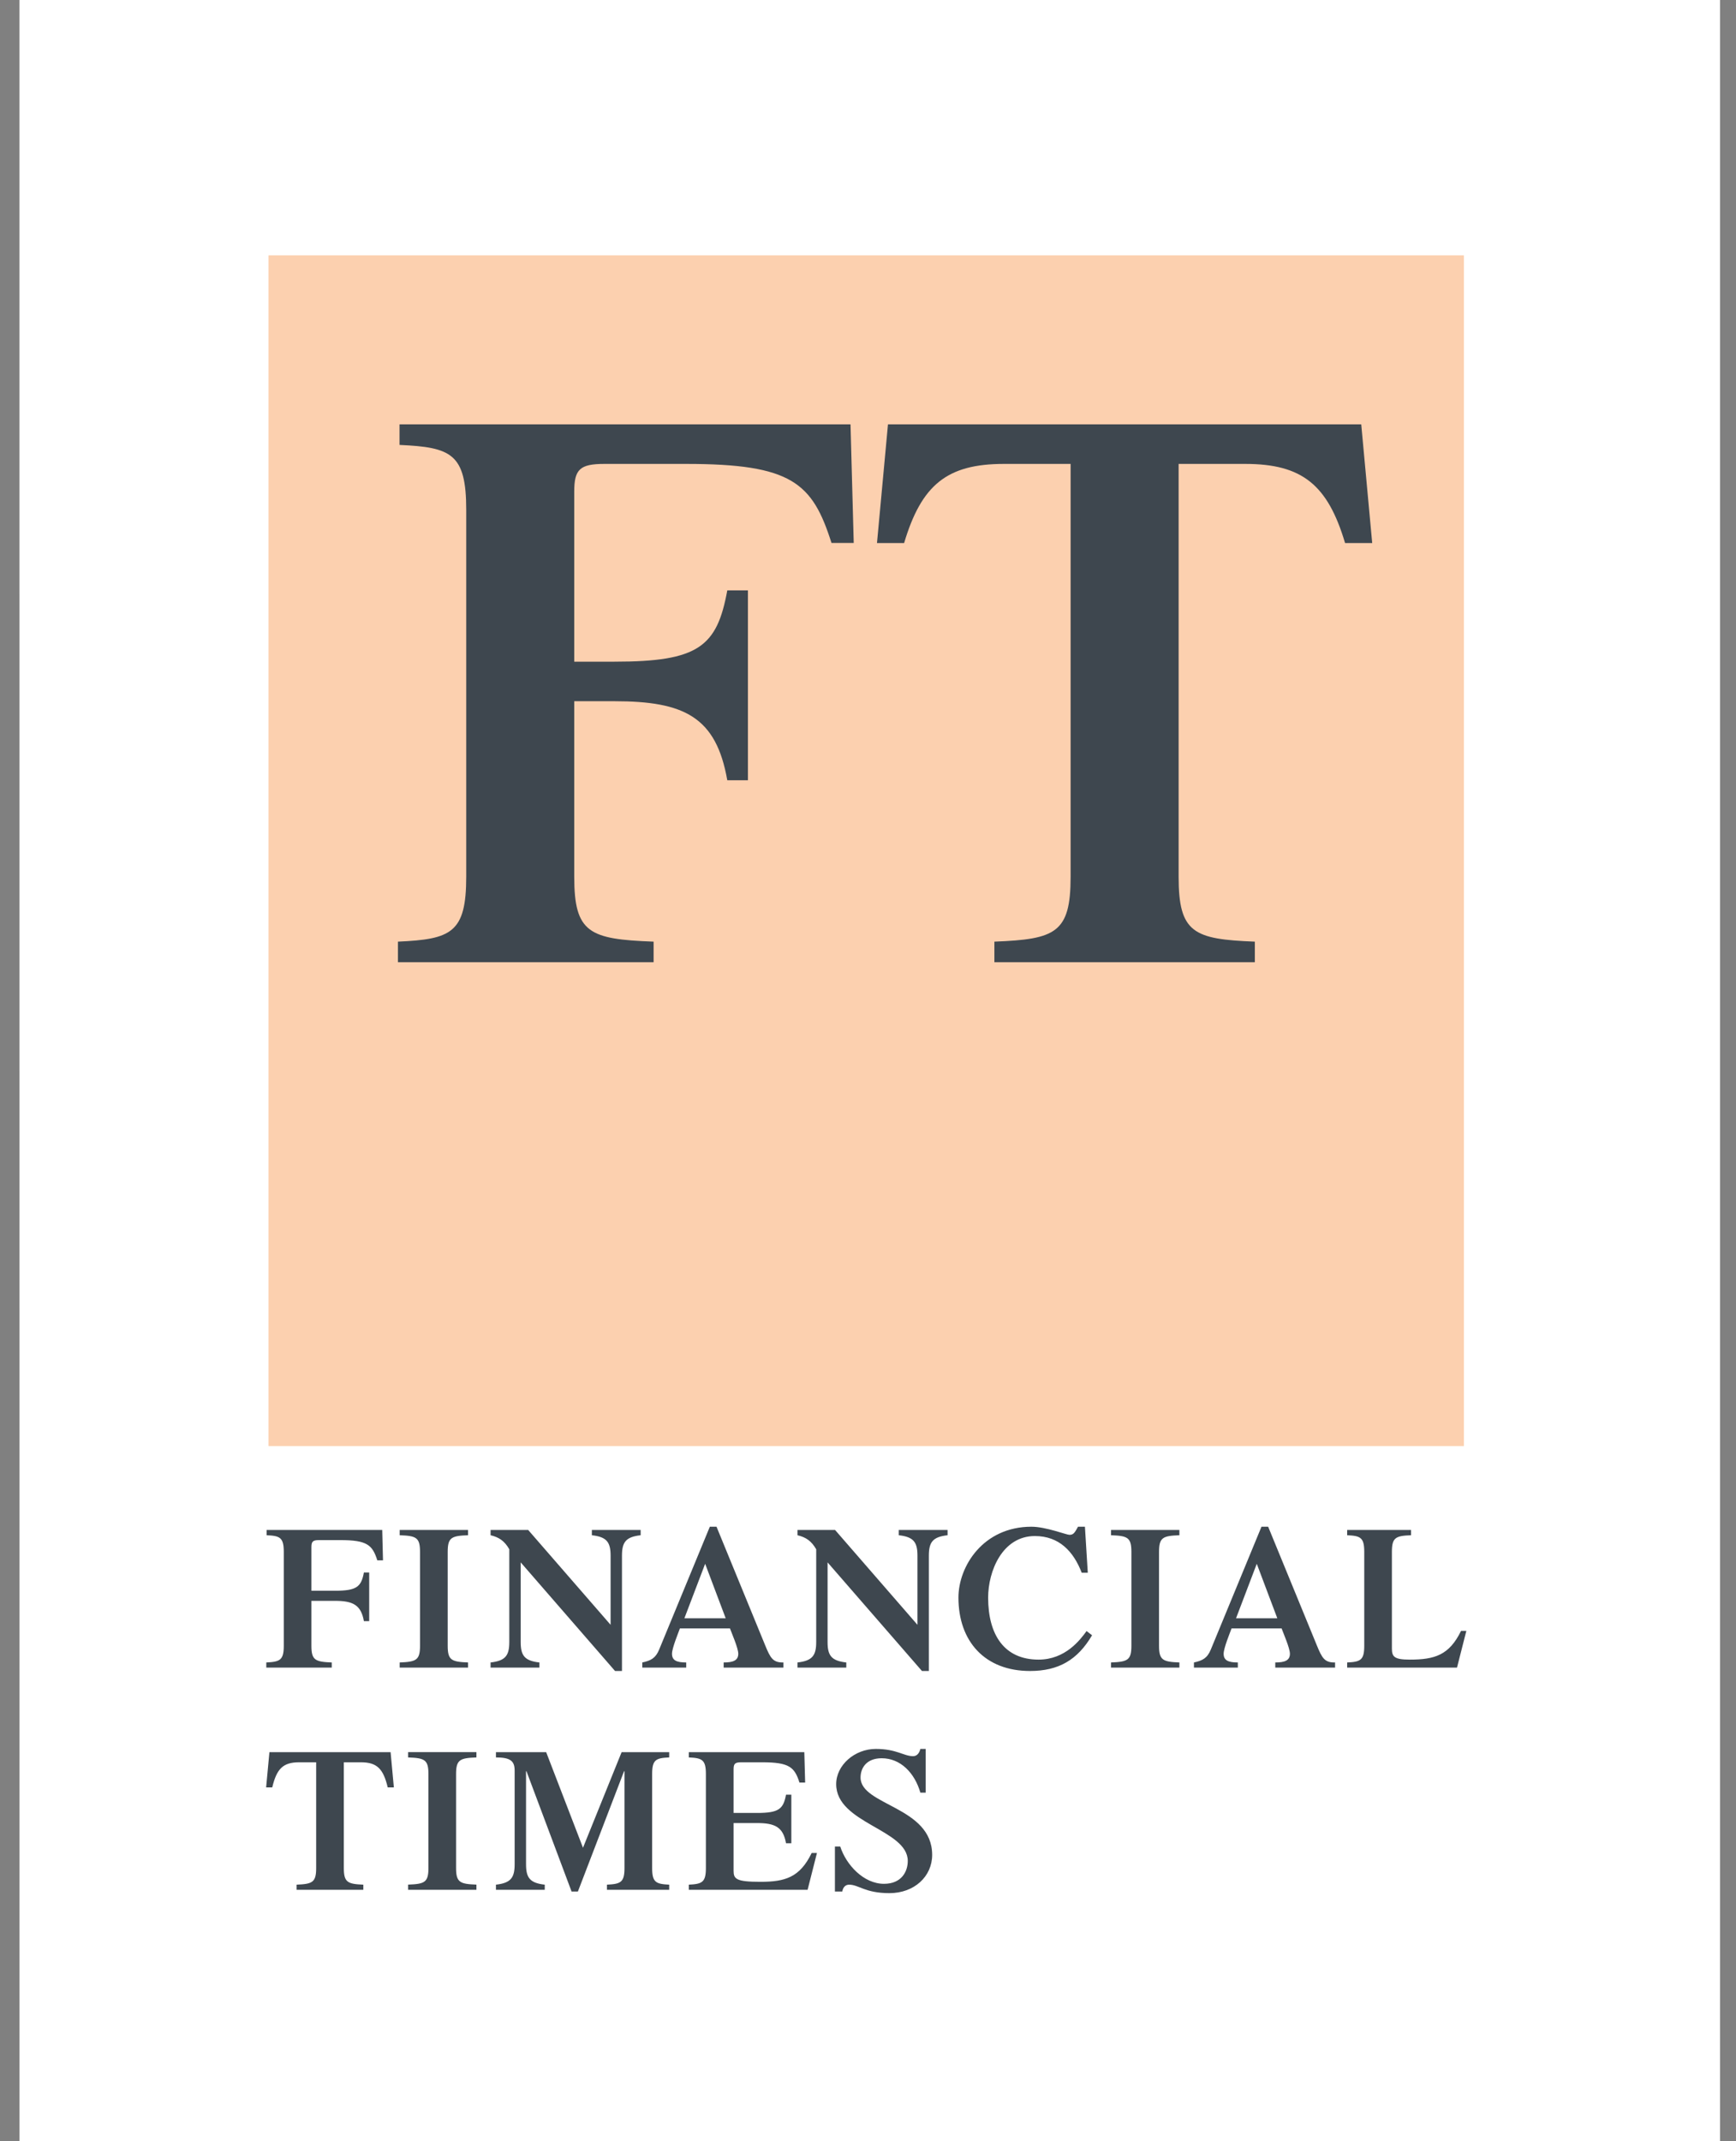
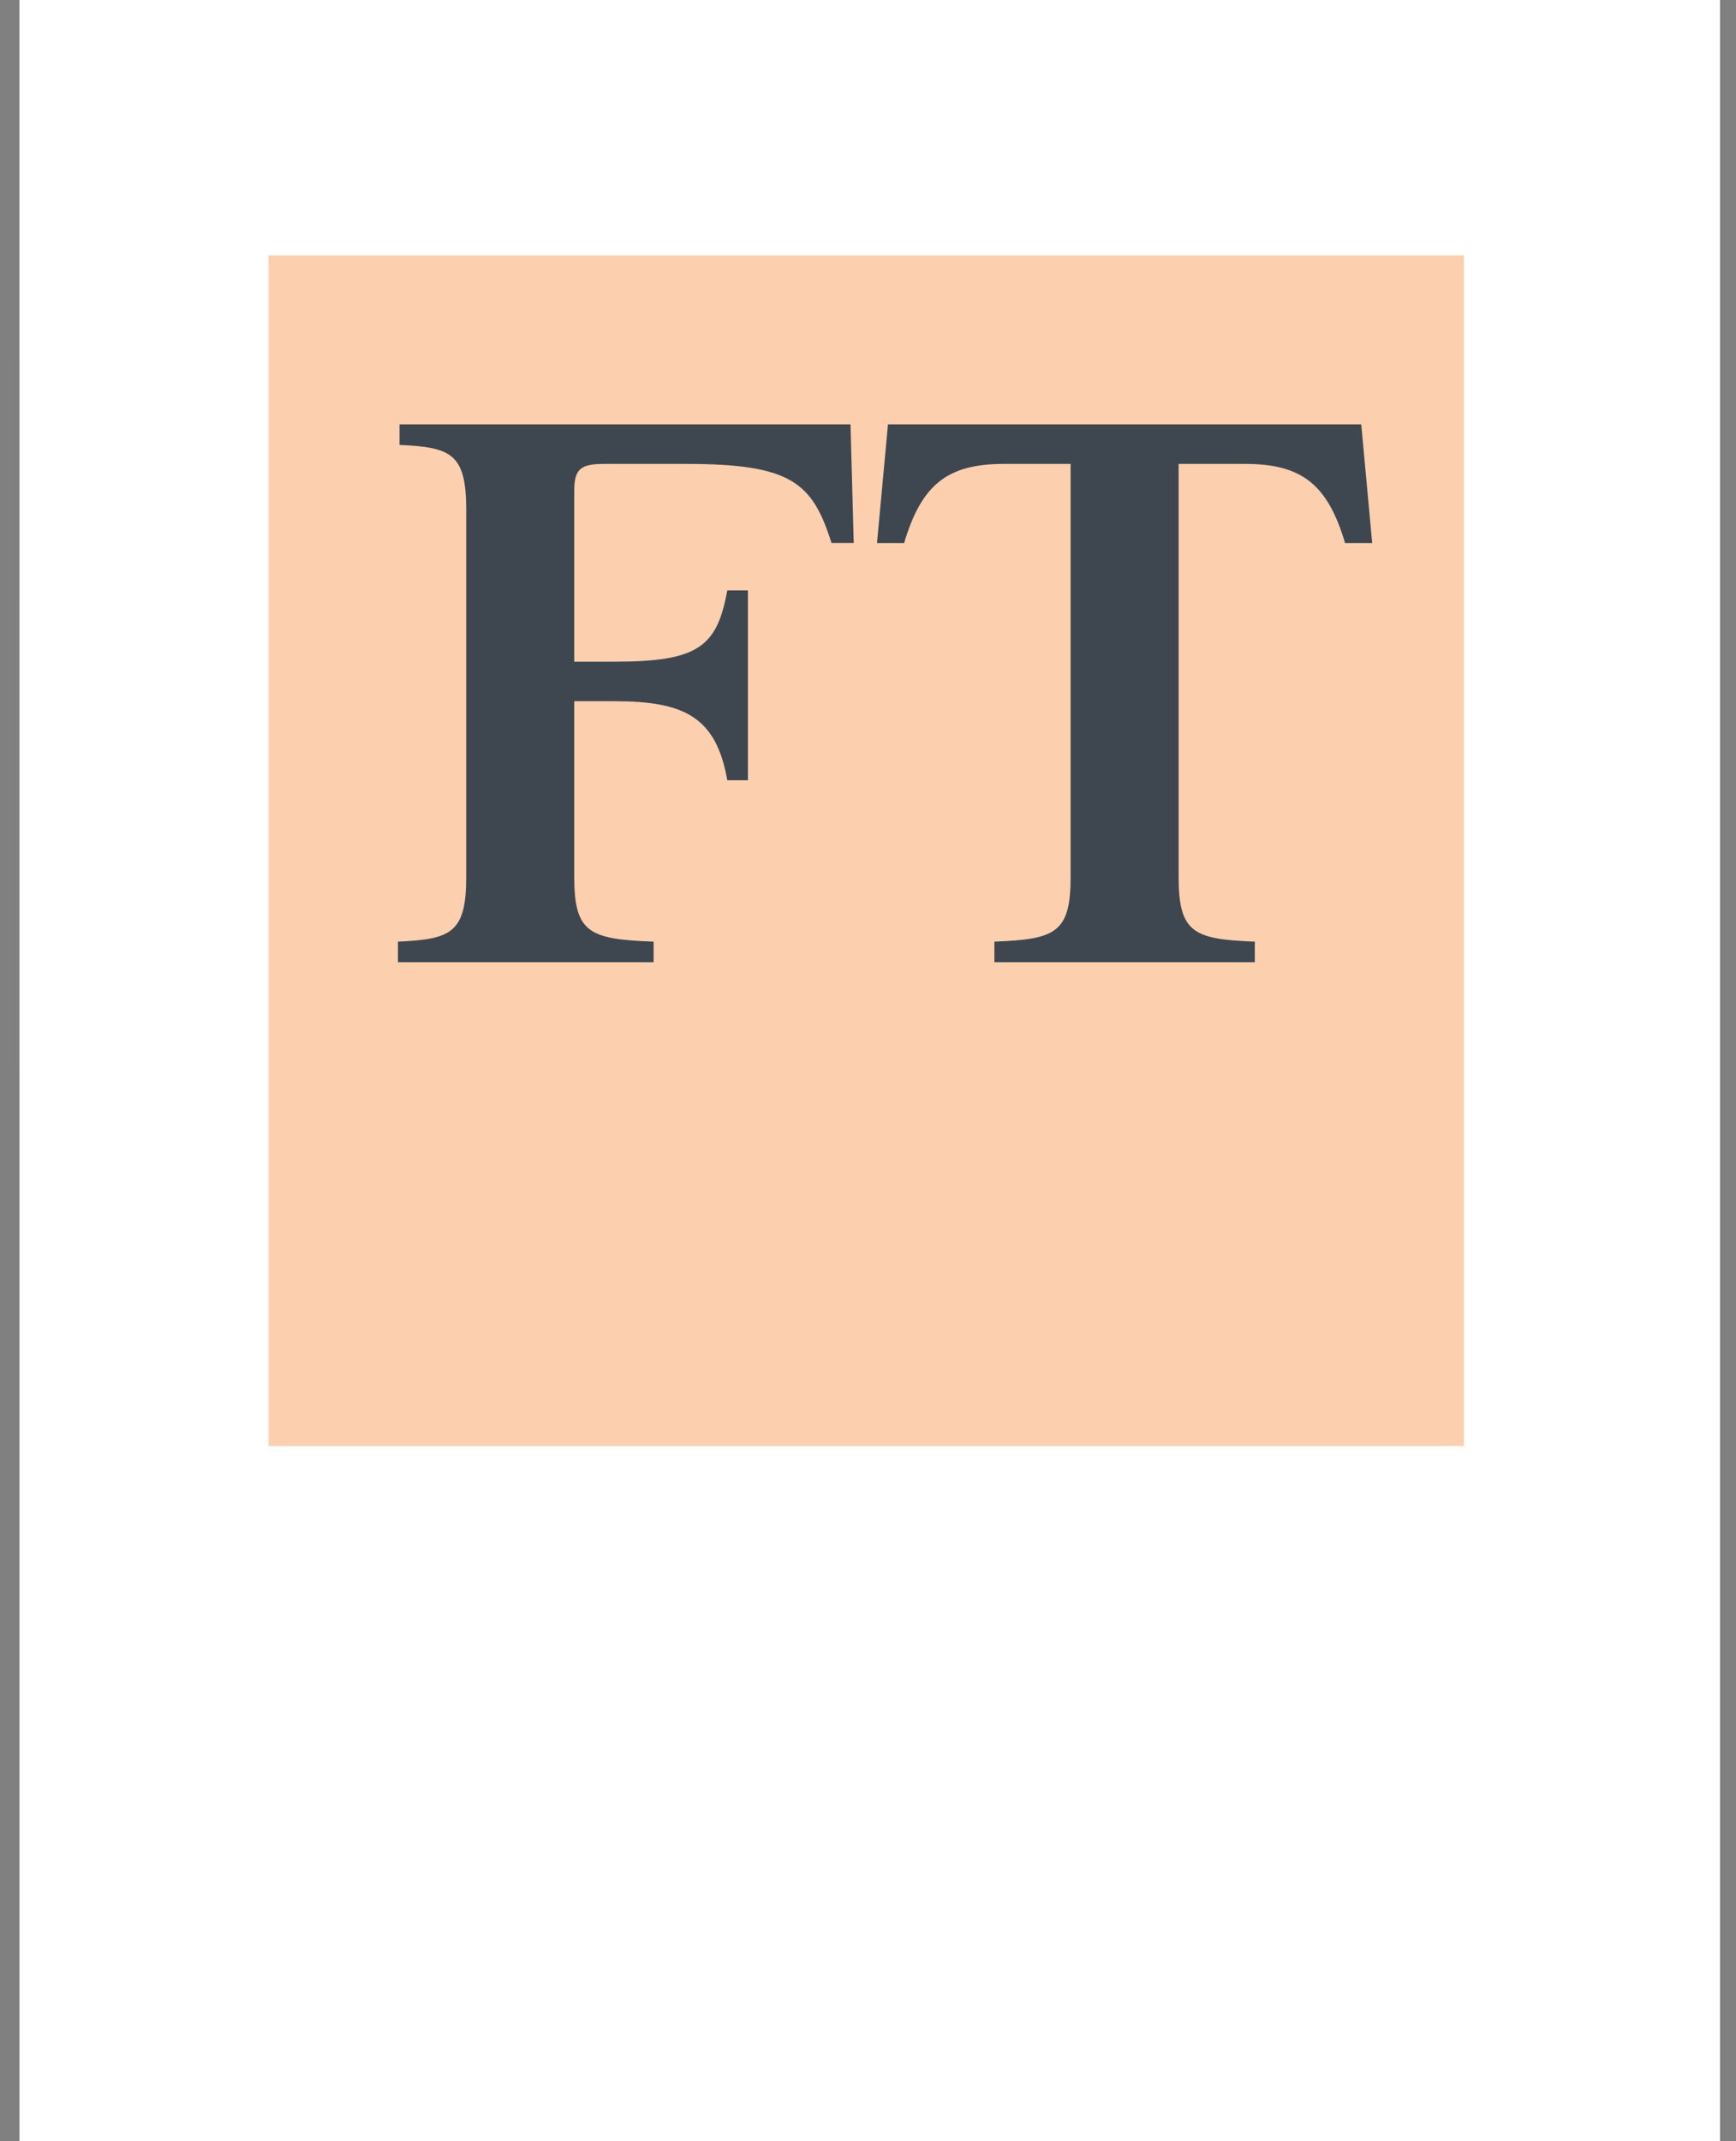
<svg xmlns="http://www.w3.org/2000/svg" width="73" height="90" viewBox="0 0 73 90" fill="none">
  <rect x="0" y="0" width="73" height="90" fill="#808080" stroke="none" />
  <g clip-path="url(#clip0_1322_12860)">
    <path d="M0.816 89.998H72.336V-0.001H0.816L0.818 89.998H0.816Z" fill="white" />
-     <path d="M61.559 60.784H11.289V10.733H61.559V60.784Z" fill="#FCD0AF" />
+     <path d="M61.559 60.784H11.289V10.733H61.559V60.784" fill="#FCD0AF" />
    <path d="M24.147 36.854C24.147 39.217 24.78 39.48 27.485 39.581V40.445H16.734V39.581C18.971 39.48 19.605 39.217 19.605 36.854V21.43C19.605 19.066 18.971 18.8 16.801 18.702V17.838H35.765L35.9 22.823H34.965C34.164 20.297 33.295 19.5 28.854 19.5H25.413C24.381 19.5 24.147 19.732 24.147 20.663V27.813H25.841C29.381 27.813 30.15 27.178 30.583 24.817H31.451V32.798H30.583C30.117 30.138 28.78 29.475 25.841 29.475H24.147L24.147 36.854ZM57.241 17.838H37.34L36.878 22.826H38.019C38.748 20.384 39.819 19.5 42.214 19.5H45.02V36.854C45.02 39.217 44.385 39.48 41.815 39.581V40.445H52.767V39.581C50.196 39.48 49.562 39.217 49.562 36.854V19.5H52.365C54.762 19.5 55.834 20.384 56.561 22.826H57.702L57.241 17.838Z" fill="#3E474F" />
-     <path d="M13.095 69.181C13.095 69.785 13.259 69.852 13.95 69.88V70.096H11.198V69.88C11.77 69.852 11.933 69.785 11.933 69.181V65.231C11.933 64.624 11.77 64.557 11.213 64.532V64.311H16.073L16.105 65.587H15.866C15.661 64.94 15.439 64.736 14.302 64.736H13.42C13.156 64.736 13.095 64.795 13.095 65.035V66.865H14.089C14.995 66.865 15.191 66.703 15.302 66.098H15.525V68.143H15.302C15.183 67.461 14.84 67.29 14.089 67.29H13.095V69.181ZM18.826 69.181C18.826 69.785 18.987 69.852 19.681 69.88V70.096H16.807V69.88C17.501 69.852 17.662 69.785 17.662 69.181V65.231C17.662 64.624 17.501 64.557 16.807 64.532V64.311H19.681V64.532C18.987 64.557 18.826 64.624 18.826 65.231V69.181ZM25.676 65.394C25.676 64.831 25.521 64.602 24.888 64.532V64.311H26.94V64.532C26.308 64.602 26.154 64.831 26.154 65.394V70.238H25.863L21.896 65.673V69.019C21.896 69.581 22.049 69.81 22.682 69.88V70.096H20.629V69.88C21.262 69.81 21.416 69.581 21.416 69.019V65.122C21.22 64.778 20.988 64.616 20.629 64.532V64.311H22.211L25.676 68.297V65.394ZM28.779 68.023L29.652 65.732L30.516 68.023H28.779ZM32.944 70.096V69.88C32.508 69.889 32.397 69.701 32.175 69.156L30.13 64.174H29.849L27.719 69.335C27.573 69.693 27.377 69.802 27.009 69.88V70.096H28.856V69.88C28.454 69.88 28.258 69.794 28.258 69.514C28.258 69.276 28.524 68.635 28.591 68.448H30.695C30.763 68.635 31.045 69.276 31.045 69.514C31.045 69.794 30.832 69.88 30.43 69.88V70.096H32.944ZM38.58 65.394C38.58 64.831 38.426 64.602 37.794 64.532V64.311H39.846V64.532C39.213 64.602 39.059 64.831 39.059 65.394V70.238H38.769L34.8 65.673L34.8 69.019C34.8 69.581 34.954 69.81 35.587 69.88V70.096H33.534V69.88C34.167 69.81 34.322 69.581 34.322 69.019V65.122C34.124 64.778 33.893 64.616 33.534 64.532V64.311H35.116L38.58 68.297L38.58 65.394ZM45.922 68.736C45.315 69.768 44.519 70.238 43.313 70.238C41.423 70.238 40.303 69.002 40.303 67.153C40.303 65.835 41.346 64.174 43.373 64.174C43.98 64.174 44.843 64.515 44.972 64.515C45.142 64.515 45.194 64.423 45.332 64.174H45.622L45.742 66.107H45.486C45.142 65.212 44.537 64.566 43.518 64.566C42.15 64.566 41.552 66.04 41.552 67.153C41.552 68.714 42.227 69.76 43.673 69.76C44.801 69.76 45.425 68.926 45.691 68.56L45.922 68.736ZM48.738 69.181C48.738 69.785 48.902 69.852 49.594 69.88V70.096H46.72V69.88C47.414 69.852 47.576 69.785 47.576 69.181V65.231C47.576 64.624 47.414 64.557 46.72 64.532V64.311H49.594V64.532C48.902 64.557 48.738 64.624 48.738 65.231V69.181ZM51.976 68.023L52.848 65.732L53.712 68.023H51.976ZM56.141 70.096V69.88C55.704 69.889 55.594 69.701 55.372 69.156L53.327 64.174H53.046L50.916 69.335C50.77 69.693 50.573 69.802 50.206 69.88V70.096H52.052V69.88C51.651 69.88 51.455 69.794 51.455 69.514C51.455 69.276 51.72 68.635 51.788 68.448H53.892C53.959 68.635 54.242 69.276 54.242 69.514C54.242 69.794 54.028 69.88 53.626 69.88V70.096H56.141ZM56.649 70.096V69.88C57.206 69.855 57.368 69.785 57.368 69.181V65.231C57.368 64.624 57.206 64.557 56.649 64.532V64.311H59.334V64.532C58.694 64.557 58.53 64.624 58.53 65.231V69.293C58.53 69.642 58.633 69.76 59.283 69.76C60.327 69.76 60.942 69.573 61.438 68.552H61.661L61.268 70.096H56.649ZM12.473 79.22C13.134 79.192 13.295 79.125 13.295 78.521V74.076H12.578C11.902 74.076 11.636 74.347 11.448 75.131H11.191L11.329 73.651H16.425L16.562 75.131H16.304C16.117 74.347 15.852 74.076 15.177 74.076H14.458V78.521C14.458 79.125 14.621 79.192 15.278 79.22V79.436H12.473V79.22ZM19.178 78.521C19.178 79.125 19.342 79.192 20.034 79.218V79.436H17.16V79.218C17.855 79.192 18.016 79.125 18.016 78.521V74.569C18.016 73.964 17.855 73.897 17.16 73.872V73.648H20.034V73.872C19.342 73.897 19.178 73.964 19.178 74.569V78.521ZM26.139 73.651H28.14V73.872C27.584 73.897 27.423 73.964 27.423 74.569V78.521C27.423 79.125 27.584 79.192 28.14 79.22V79.436H25.523V79.22C26.096 79.192 26.26 79.125 26.26 78.521V74.451H26.242L24.301 79.508H24.035L22.138 74.451H22.12V78.359C22.12 78.921 22.274 79.15 22.907 79.22V79.436H20.855V79.22C21.487 79.15 21.641 78.921 21.641 78.359V74.426C21.641 74.026 21.471 73.872 20.855 73.872V73.651H22.967L24.515 77.668L26.139 73.651ZM28.966 79.436V79.22C29.521 79.192 29.683 79.125 29.683 78.521V74.569C29.683 73.964 29.521 73.897 28.966 73.872V73.651H33.822L33.857 74.927H33.618C33.412 74.28 33.189 74.076 32.053 74.076H31.172C30.906 74.076 30.848 74.135 30.848 74.373V76.205H31.839C32.745 76.205 32.941 76.043 33.053 75.438H33.276V77.48H33.053C32.933 76.801 32.591 76.63 31.839 76.63H30.848V78.633C30.848 78.98 30.95 79.1 31.976 79.1C33.018 79.1 33.635 78.913 34.131 77.889H34.353L33.96 79.436H28.966ZM35.109 77.618H35.333C35.58 78.384 36.316 79.184 37.172 79.184C37.906 79.184 38.172 78.675 38.172 78.222C38.172 76.893 35.162 76.647 35.162 74.996C35.161 74.196 35.94 73.514 36.828 73.514C37.701 73.514 38.008 73.819 38.395 73.819C38.557 73.819 38.659 73.693 38.702 73.514H38.925V75.352H38.702C38.462 74.518 37.864 73.906 37.077 73.906C36.428 73.906 36.187 74.322 36.187 74.717C36.187 75.897 39.198 75.933 39.198 77.967C39.198 78.876 38.446 79.576 37.401 79.576C36.375 79.576 36.111 79.22 35.708 79.22C35.555 79.22 35.451 79.321 35.418 79.508H35.109L35.109 77.618Z" fill="#3E474F" />
  </g>
  <defs>
    <clipPath id="clip0_1322_12860">
      <rect width="71.518" height="90" fill="white" transform="translate(0.812)" />
    </clipPath>
  </defs>
</svg>